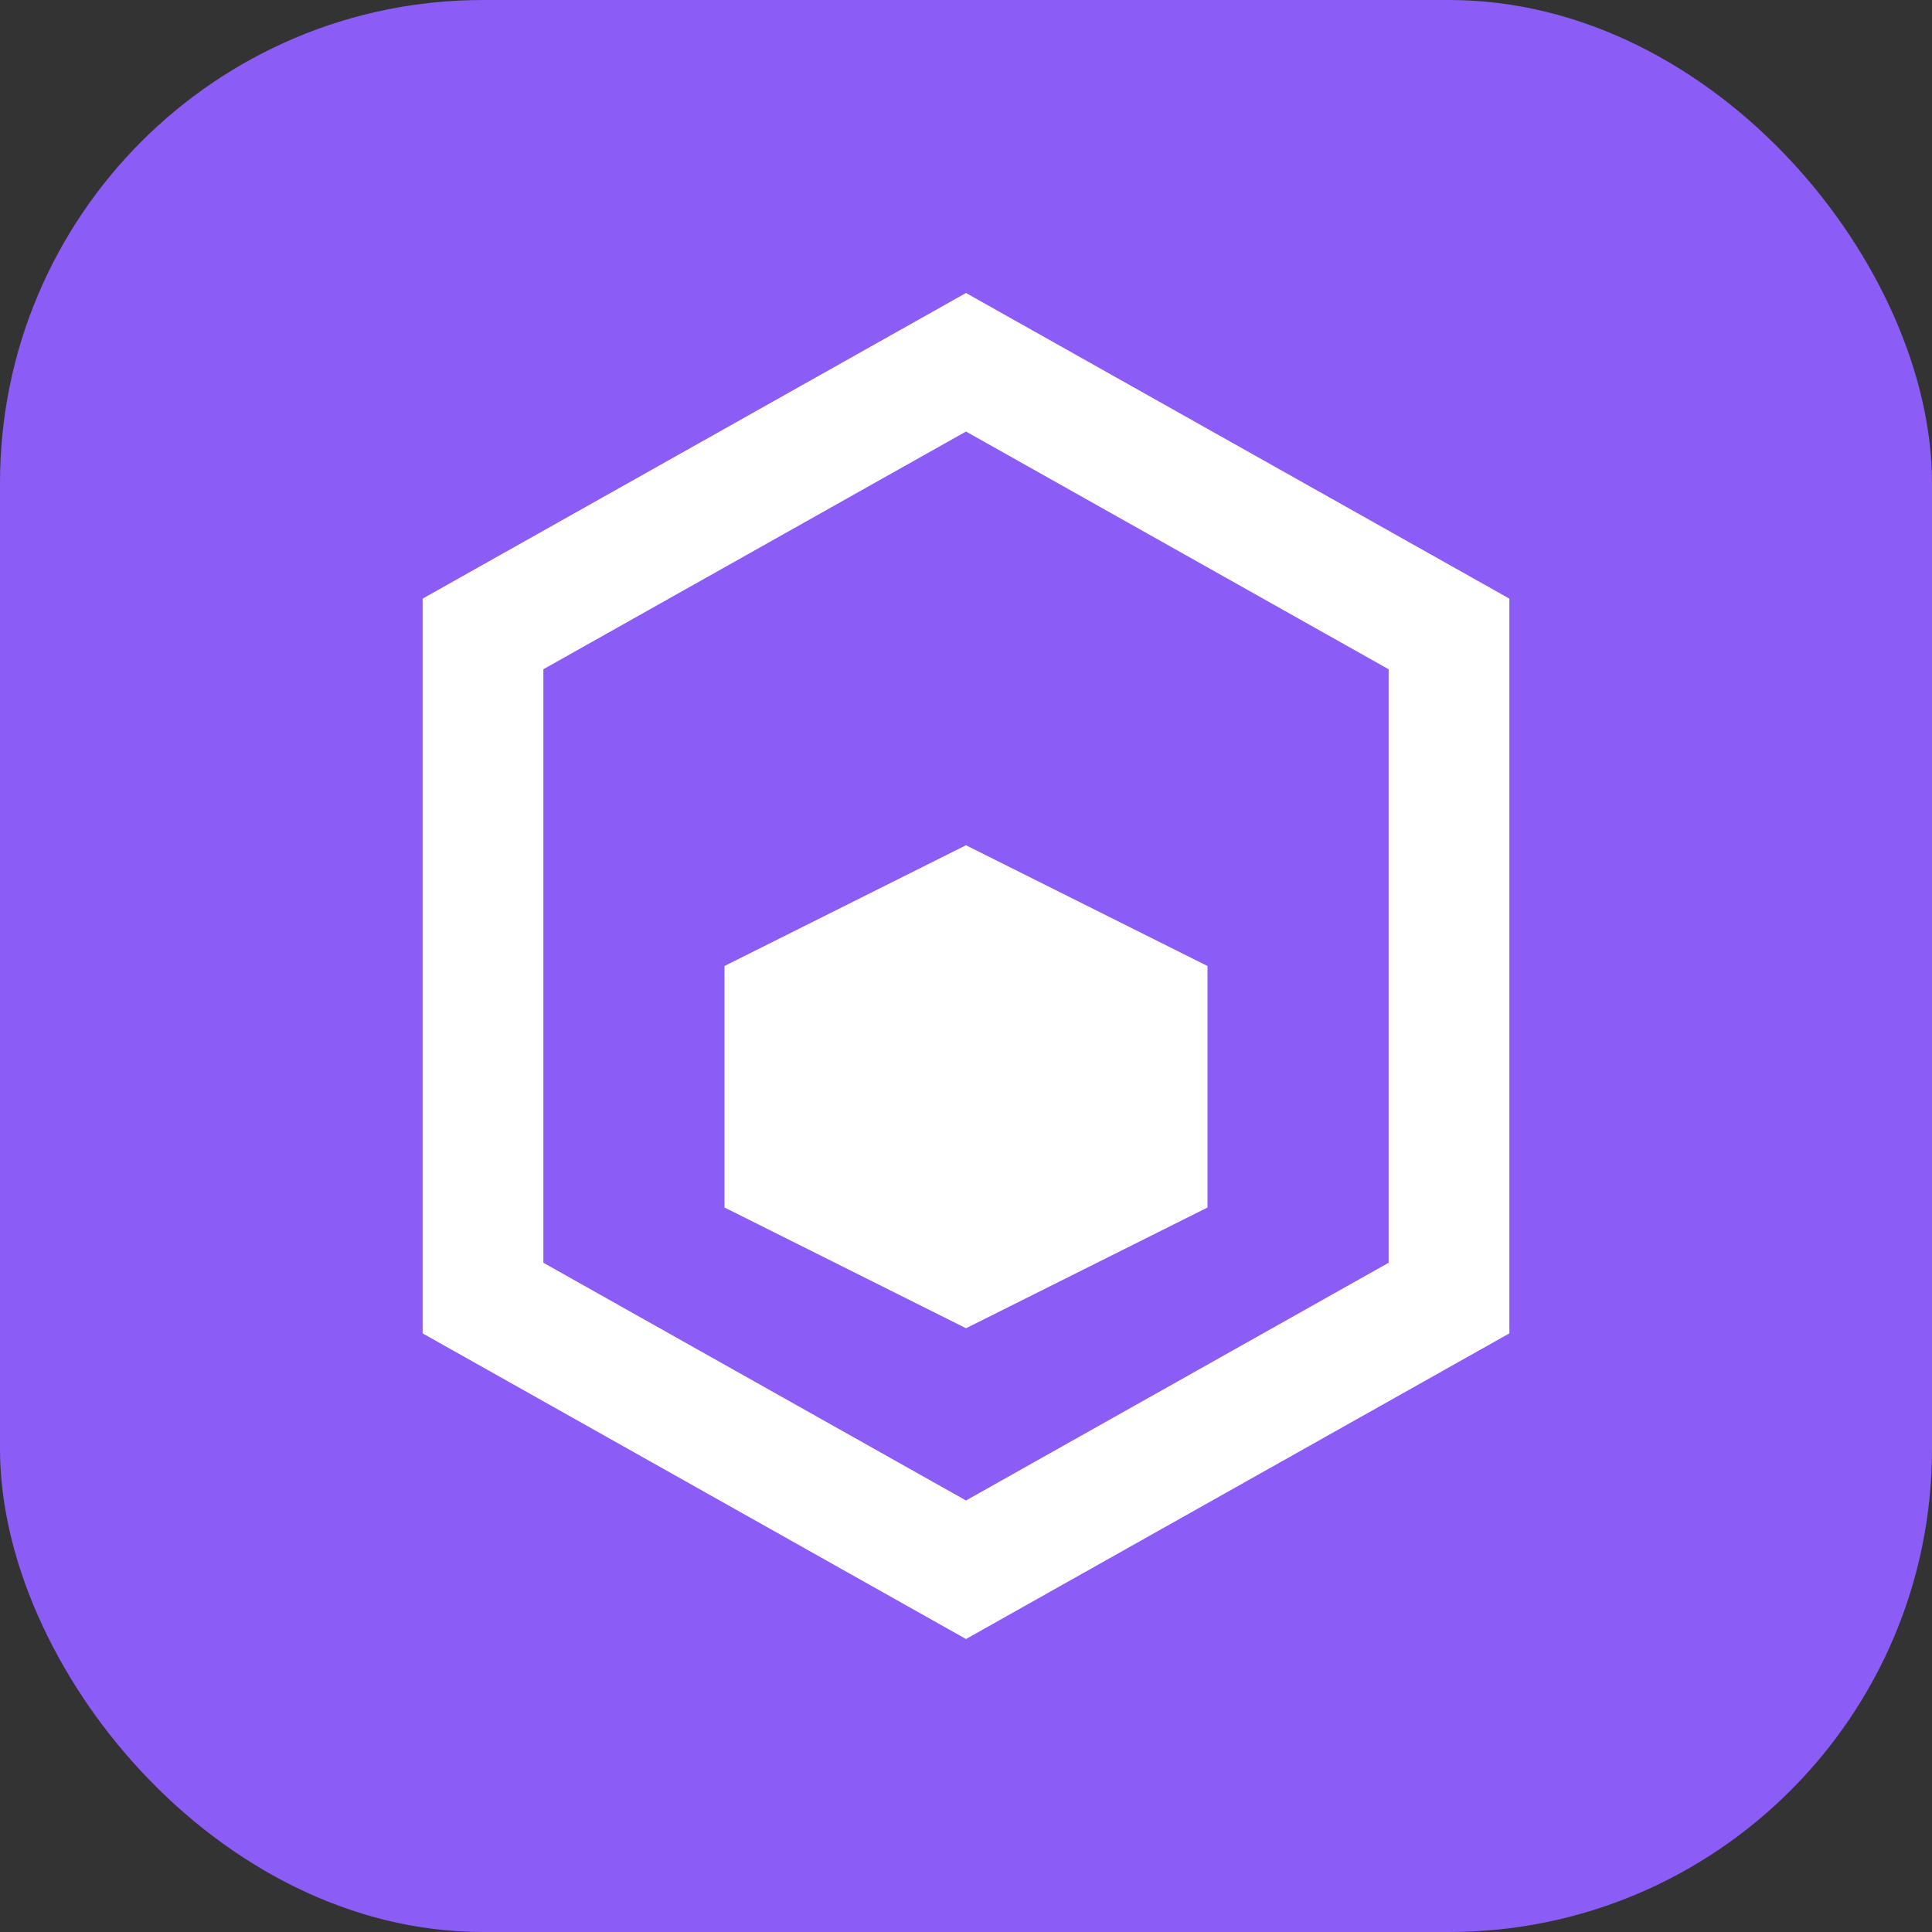
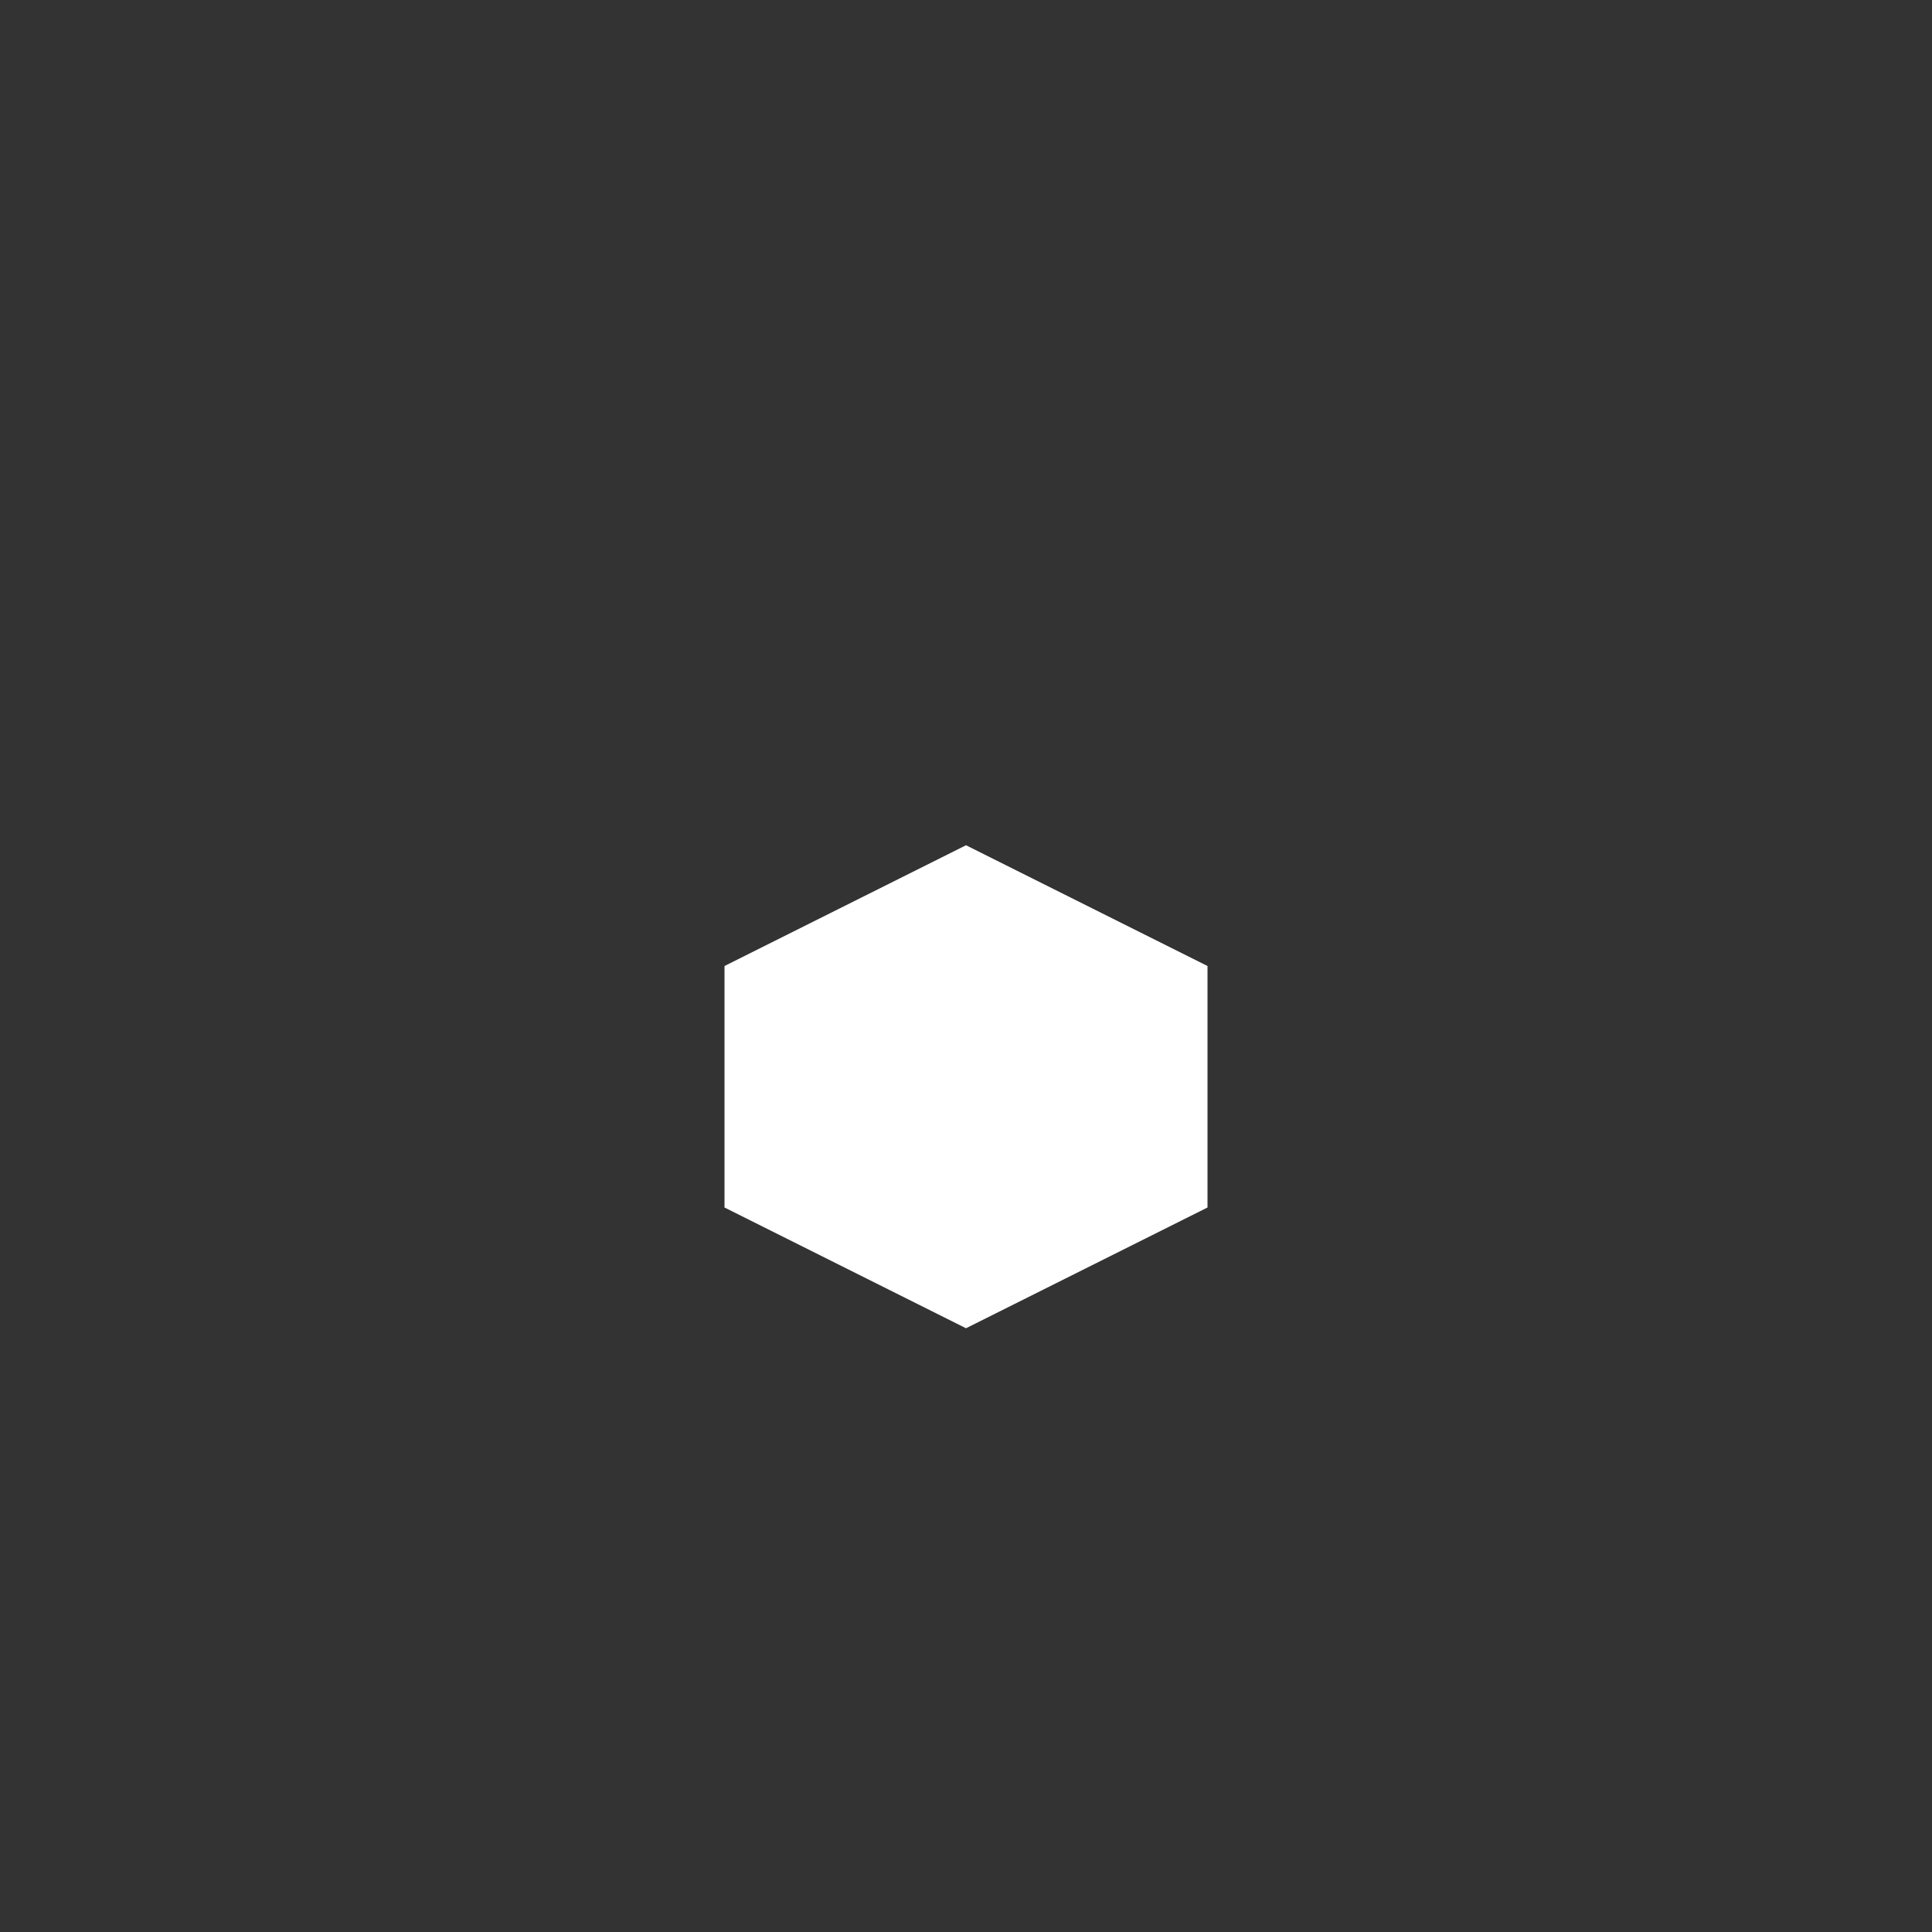
<svg xmlns="http://www.w3.org/2000/svg" width="32" height="32" viewBox="0 0 32 32" fill="none">
  <rect x="0" y="0" width="32" height="32" fill="#333333" stroke="none" />
-   <rect width="32" height="32" rx="8" fill="#8B5CF6" />
-   <path d="M16 6L24 10.5V21.5L16 26L8 21.5V10.5L16 6Z" stroke="white" stroke-width="2" />
-   <path d="M16 14L20 16V20L16 22L12 20V16L16 14Z" fill="white" />
+   <path d="M16 14L20 16V20L16 22L12 20V16L16 14" fill="white" />
</svg>